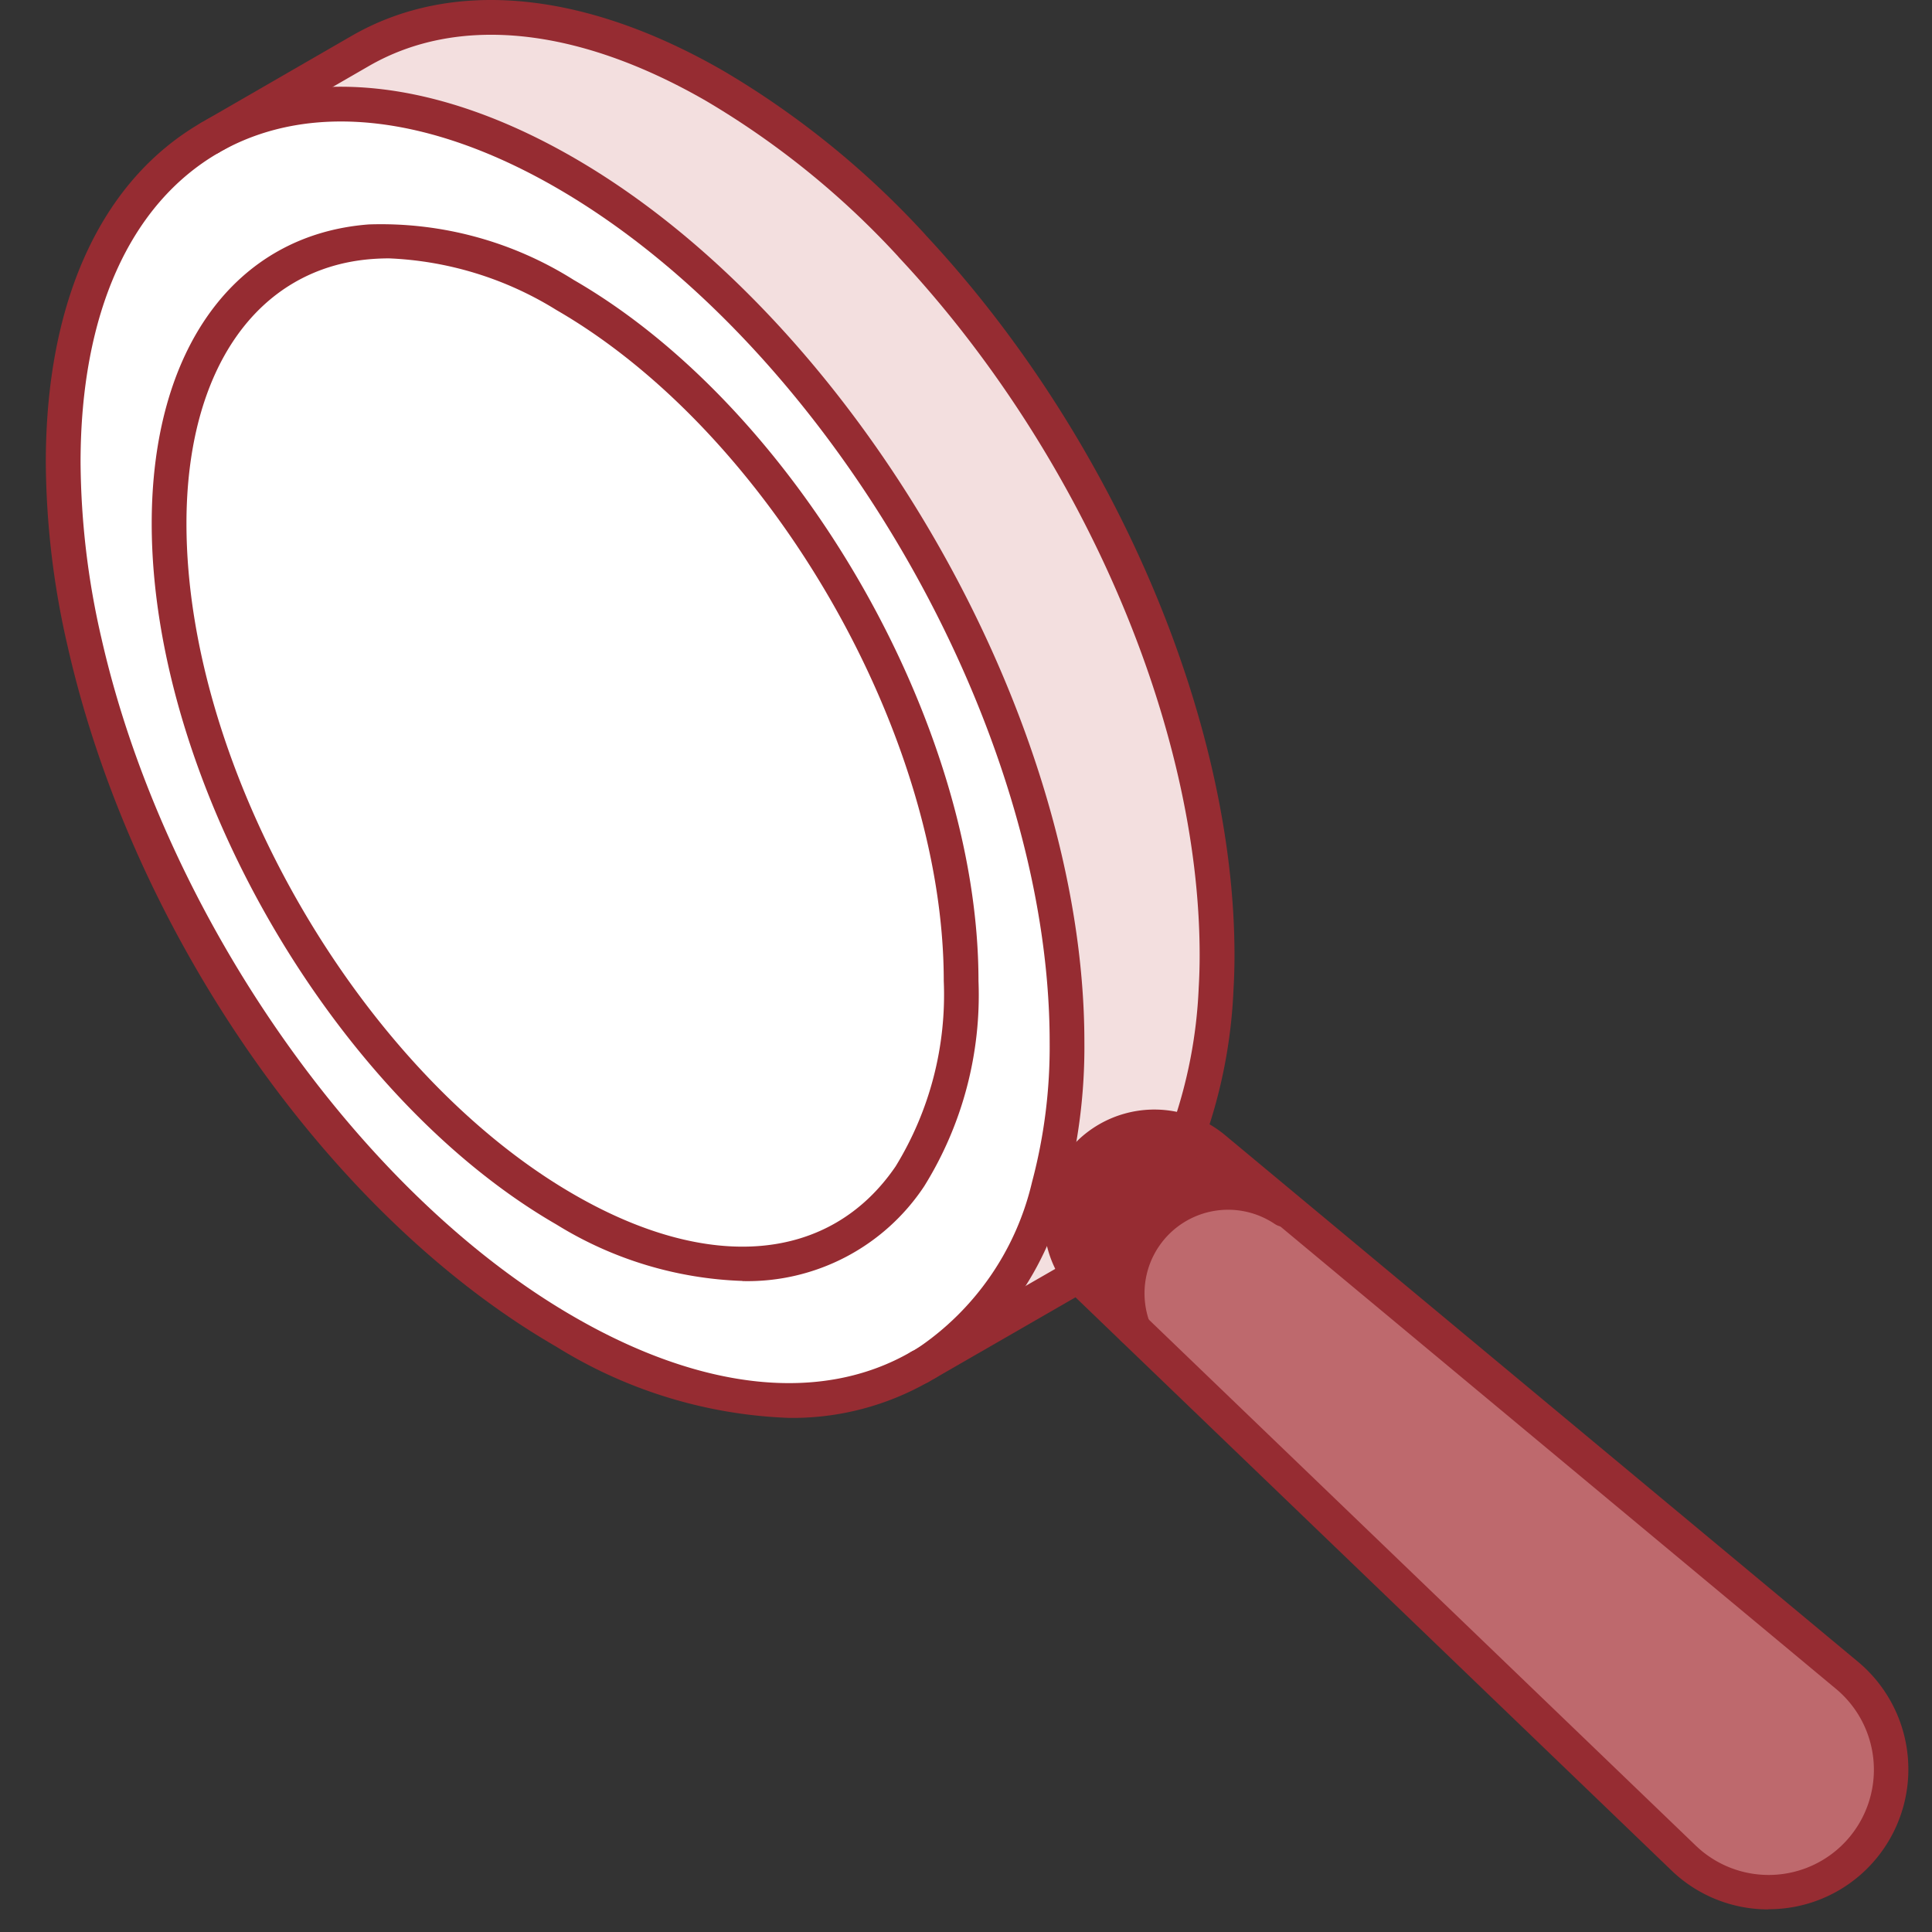
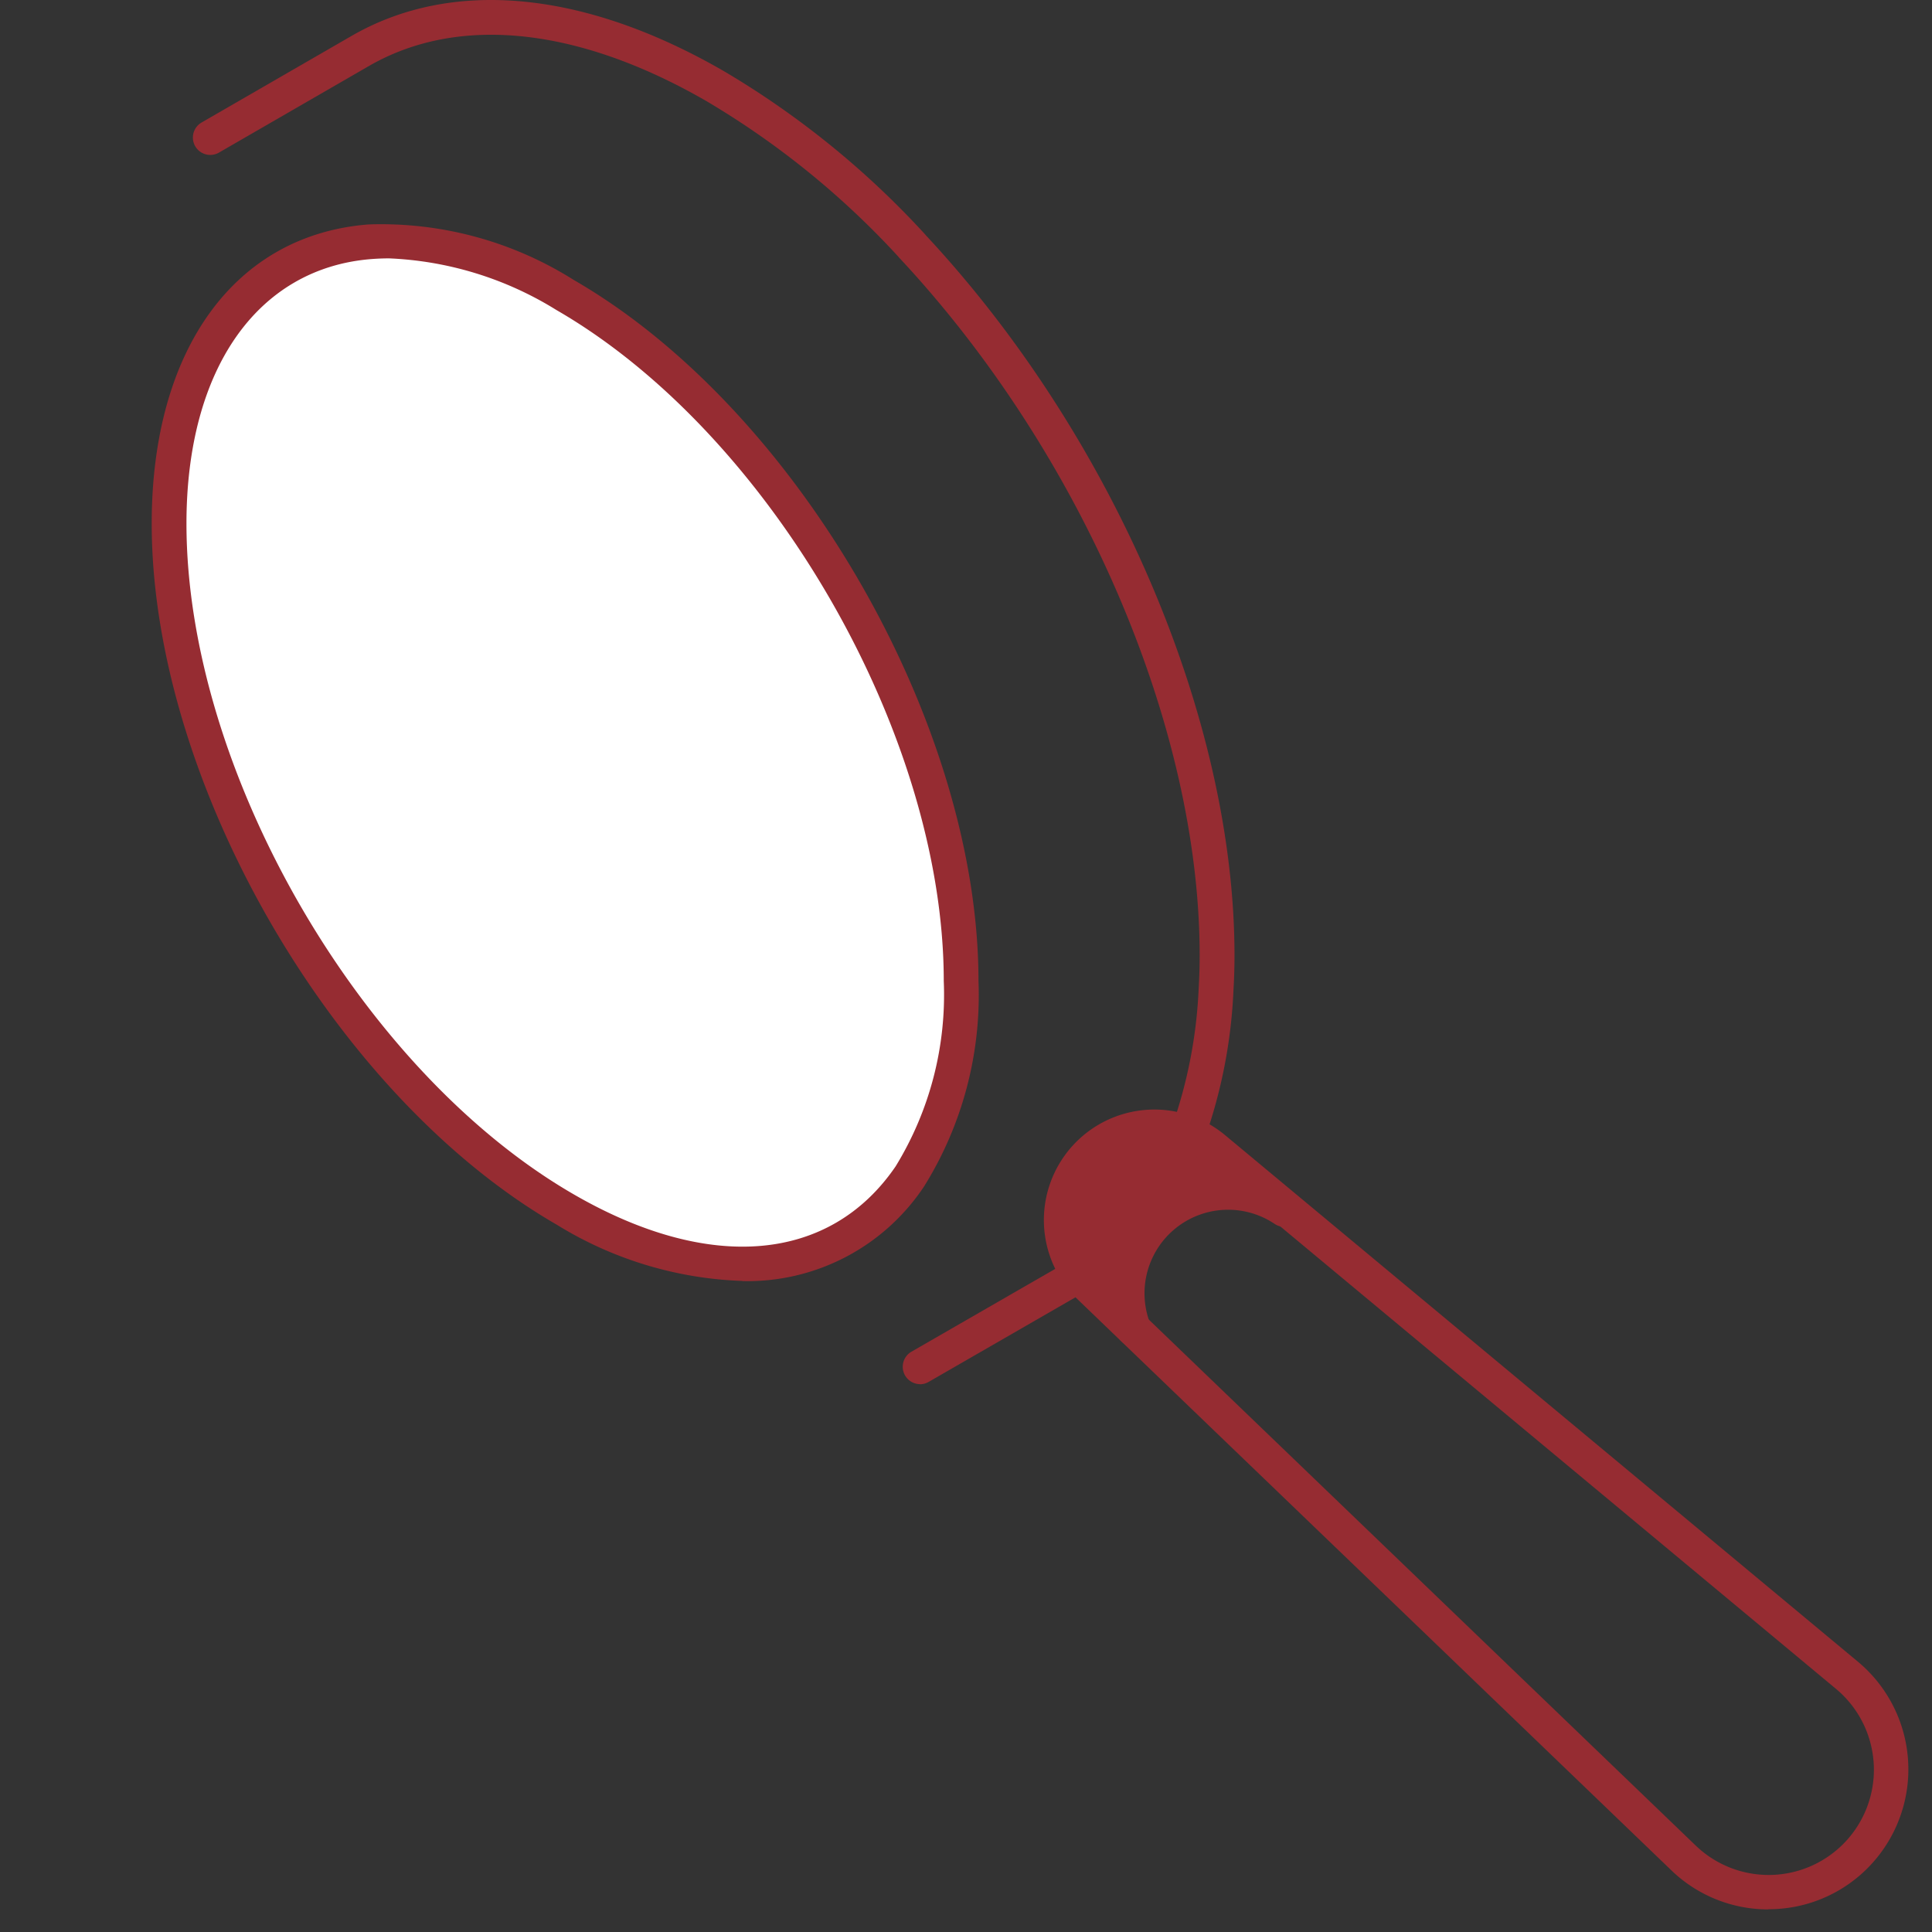
<svg xmlns="http://www.w3.org/2000/svg" width="80" height="80" viewBox="0 0 80 80">
  <rect x="0" y="0" width="80" height="80" fill="#333333" stroke="none" />
  <defs>
    <clipPath id="a">
      <rect width="80" height="80" transform="translate(418.297 1162.297)" fill="#fff" />
    </clipPath>
  </defs>
  <g transform="translate(-418.297 -1162.297)" clip-path="url(#a)">
    <g transform="translate(420.194 1162.297)">
-       <path d="M123.148,122.938a5.076,5.076,0,1,1-6.752,7.572l-22.766-21.9a4.181,4.181,0,0,1,6.242-4.947l.046-.06Z" transform="translate(-48.587 -53.582)" fill="#be696d" />
      <path d="M96.956,100.662l-.046.061a4.18,4.18,0,0,0-6.242,4.946l-1.81-1.74a4.144,4.144,0,0,1-.41-.455,3.856,3.856,0,0,1,5.544-5.285Z" transform="translate(-45.626 -50.637)" fill="#962c32" />
-       <path d="M56.128,40.35c0,.47-.014.936-.04,1.386a20.425,20.425,0,0,1-1.159,5.978,3.846,3.846,0,0,0-3.986.739,3.853,3.853,0,0,0-.491,5.174l-.349.142c-.021.01-.041.025-.061.035L44.1,57.229a12.082,12.082,0,0,0,5.053-7.289,22.444,22.444,0,0,0,.759-6c0-13.252-9.307-29.367-20.783-35.993C23.508,4.7,18.4,4.332,14.662,6.36L20.65,2.9C24.414.73,29.608,1.044,35.344,4.357a35.778,35.778,0,0,1,8.148,6.611v.005c7.43,7.946,12.635,19.463,12.635,29.377" transform="translate(-7.63 -0.79)" fill="#f3dfdf" />
-       <path d="M43.066,47.828a22.444,22.444,0,0,1-.759,6,12.08,12.08,0,0,1-5.053,7.289l-.051.025-.227.131c-3.758,2.18-8.953,1.867-14.694-1.452C12.9,54.413,4.969,42.654,2.389,31.3a33.867,33.867,0,0,1-.89-7.47c0-6.631,2.327-11.284,6.09-13.454l.223-.127c3.743-2.028,8.846-1.664,14.471,1.584,11.477,6.626,20.783,22.741,20.783,35.993m-6.5,5.559A14.179,14.179,0,0,0,38.681,45.3c0-10.46-7.344-23.176-16.4-28.4a14.151,14.151,0,0,0-8.071-2.206c-4.972.38-8.327,4.608-8.327,11.669,0,10.46,7.344,23.176,16.4,28.4,6.126,3.541,11.461,2.747,14.279-1.376" transform="translate(-0.78 -4.682)" fill="#fff" />
      <path d="M43.44,51.447a14.178,14.178,0,0,1-2.119,8.088c-2.818,4.122-8.154,4.917-14.279,1.376-9.054-5.225-16.4-17.941-16.4-28.4,0-7.061,3.355-11.289,8.327-11.669a14.146,14.146,0,0,1,8.071,2.205c9.054,5.225,16.4,17.941,16.4,28.4" transform="translate(-5.539 -10.83)" fill="#fff" />
-       <path d="M30.781,64.113a19.576,19.576,0,0,1-9.639-2.946C11.749,55.749,3.616,44.1.908,32.182A34.566,34.566,0,0,1,0,24.551c0-6.68,2.29-11.679,6.45-14.077a.719.719,0,1,1,.719,1.246c-3.695,2.13-5.73,6.687-5.73,12.831a33.117,33.117,0,0,0,.872,7.312C4.9,43.234,12.935,54.772,21.862,59.921,27.185,63,32.15,63.512,35.836,61.373a.719.719,0,0,1,.72,1.245,11.359,11.359,0,0,1-5.776,1.495" transform="translate(0 -5.401)" fill="#962c32" />
-       <path d="M43.325,61.054a.719.719,0,0,1-.381-1.33,11.434,11.434,0,0,0,4.741-6.872,21.752,21.752,0,0,0,.732-5.81c0-13-9.162-28.868-20.424-35.37C22.786,8.667,17.9,8.109,14.224,10.1a.719.719,0,0,1-.685-1.265c4.13-2.238,9.518-1.672,15.173,1.593,11.658,6.731,21.143,23.157,21.143,36.616a23.2,23.2,0,0,1-.785,6.2A12.832,12.832,0,0,1,43.7,60.946a.715.715,0,0,1-.38.109" transform="translate(-6.85 -3.897)" fill="#962c32" />
      <path d="M33.607,63.091A15.632,15.632,0,0,1,25.9,60.753C16.661,55.421,9.143,42.4,9.143,31.729c0-7.215,3.444-11.961,8.987-12.386a14.954,14.954,0,0,1,8.49,2.3C35.861,26.975,43.378,40,43.378,50.667a14.984,14.984,0,0,1-2.246,8.5,8.778,8.778,0,0,1-7.526,3.93M18.954,20.749c-.239,0-.477.01-.709.028-4.725.371-7.663,4.557-7.663,10.952,0,10.214,7.2,22.674,16.039,27.778,5.625,3.252,10.607,2.818,13.325-1.159a13.58,13.58,0,0,0,1.994-7.682c0-10.213-7.195-22.674-16.038-27.778a14.243,14.243,0,0,0-6.948-2.14" transform="translate(-4.758 -10.05)" fill="#962c32" />
      <path d="M53.907,47.644a.72.72,0,0,1-.673-.972A19.835,19.835,0,0,0,54.347,40.9c.026-.445.039-.9.039-1.344,0-9.465-4.884-20.8-12.441-28.885a.677.677,0,0,1-.046-.054,34.863,34.863,0,0,0-7.936-6.43C28.647,1.119,23.685.6,19.988,2.733L13.777,6.319a.719.719,0,1,1-.719-1.246l6.211-3.586c4.16-2.4,9.634-1.881,15.413,1.457A36.345,36.345,0,0,1,43,9.686c.016.017.032.036.047.055,7.767,8.331,12.782,20.028,12.782,29.819,0,.475-.014.955-.042,1.428a21.208,21.208,0,0,1-1.2,6.189.72.72,0,0,1-.673.467" transform="translate(-6.608 0)" fill="#962c32" />
      <path d="M74.7,114.025a.72.72,0,0,1-.361-1.342s6.289-3.624,6.322-3.64a.719.719,0,0,1,.657,1.28l-.081.046-6.178,3.56a.72.72,0,0,1-.36.1" transform="translate(-38.498 -56.71)" fill="#962c32" />
      <path d="M116.172,128.917a5.766,5.766,0,0,1-4.019-1.619L87.577,103.664a4.856,4.856,0,0,1-.482-.536,4.575,4.575,0,0,1,6.574-6.276l26.2,21.8a5.8,5.8,0,0,1,.2,8.758,5.77,5.77,0,0,1-3.894,1.5M90.736,97.232a3.137,3.137,0,0,0-2.5,5.019,3.466,3.466,0,0,0,.339.376l24.575,23.634a4.357,4.357,0,1,0,5.792-6.5l-26.195-21.8a3.1,3.1,0,0,0-.866-.509,3.189,3.189,0,0,0-1.147-.215" transform="translate(-44.844 -49.853)" fill="#962c32" />
      <path d="M92.844,108.549a.719.719,0,0,1-.672-.465,4.9,4.9,0,0,1,7.315-5.8.719.719,0,0,1-.8,1.195,3.461,3.461,0,0,0-5.168,4.095.72.72,0,0,1-.672.975" transform="translate(-47.801 -52.798)" fill="#962c32" />
    </g>
  </g>
</svg>